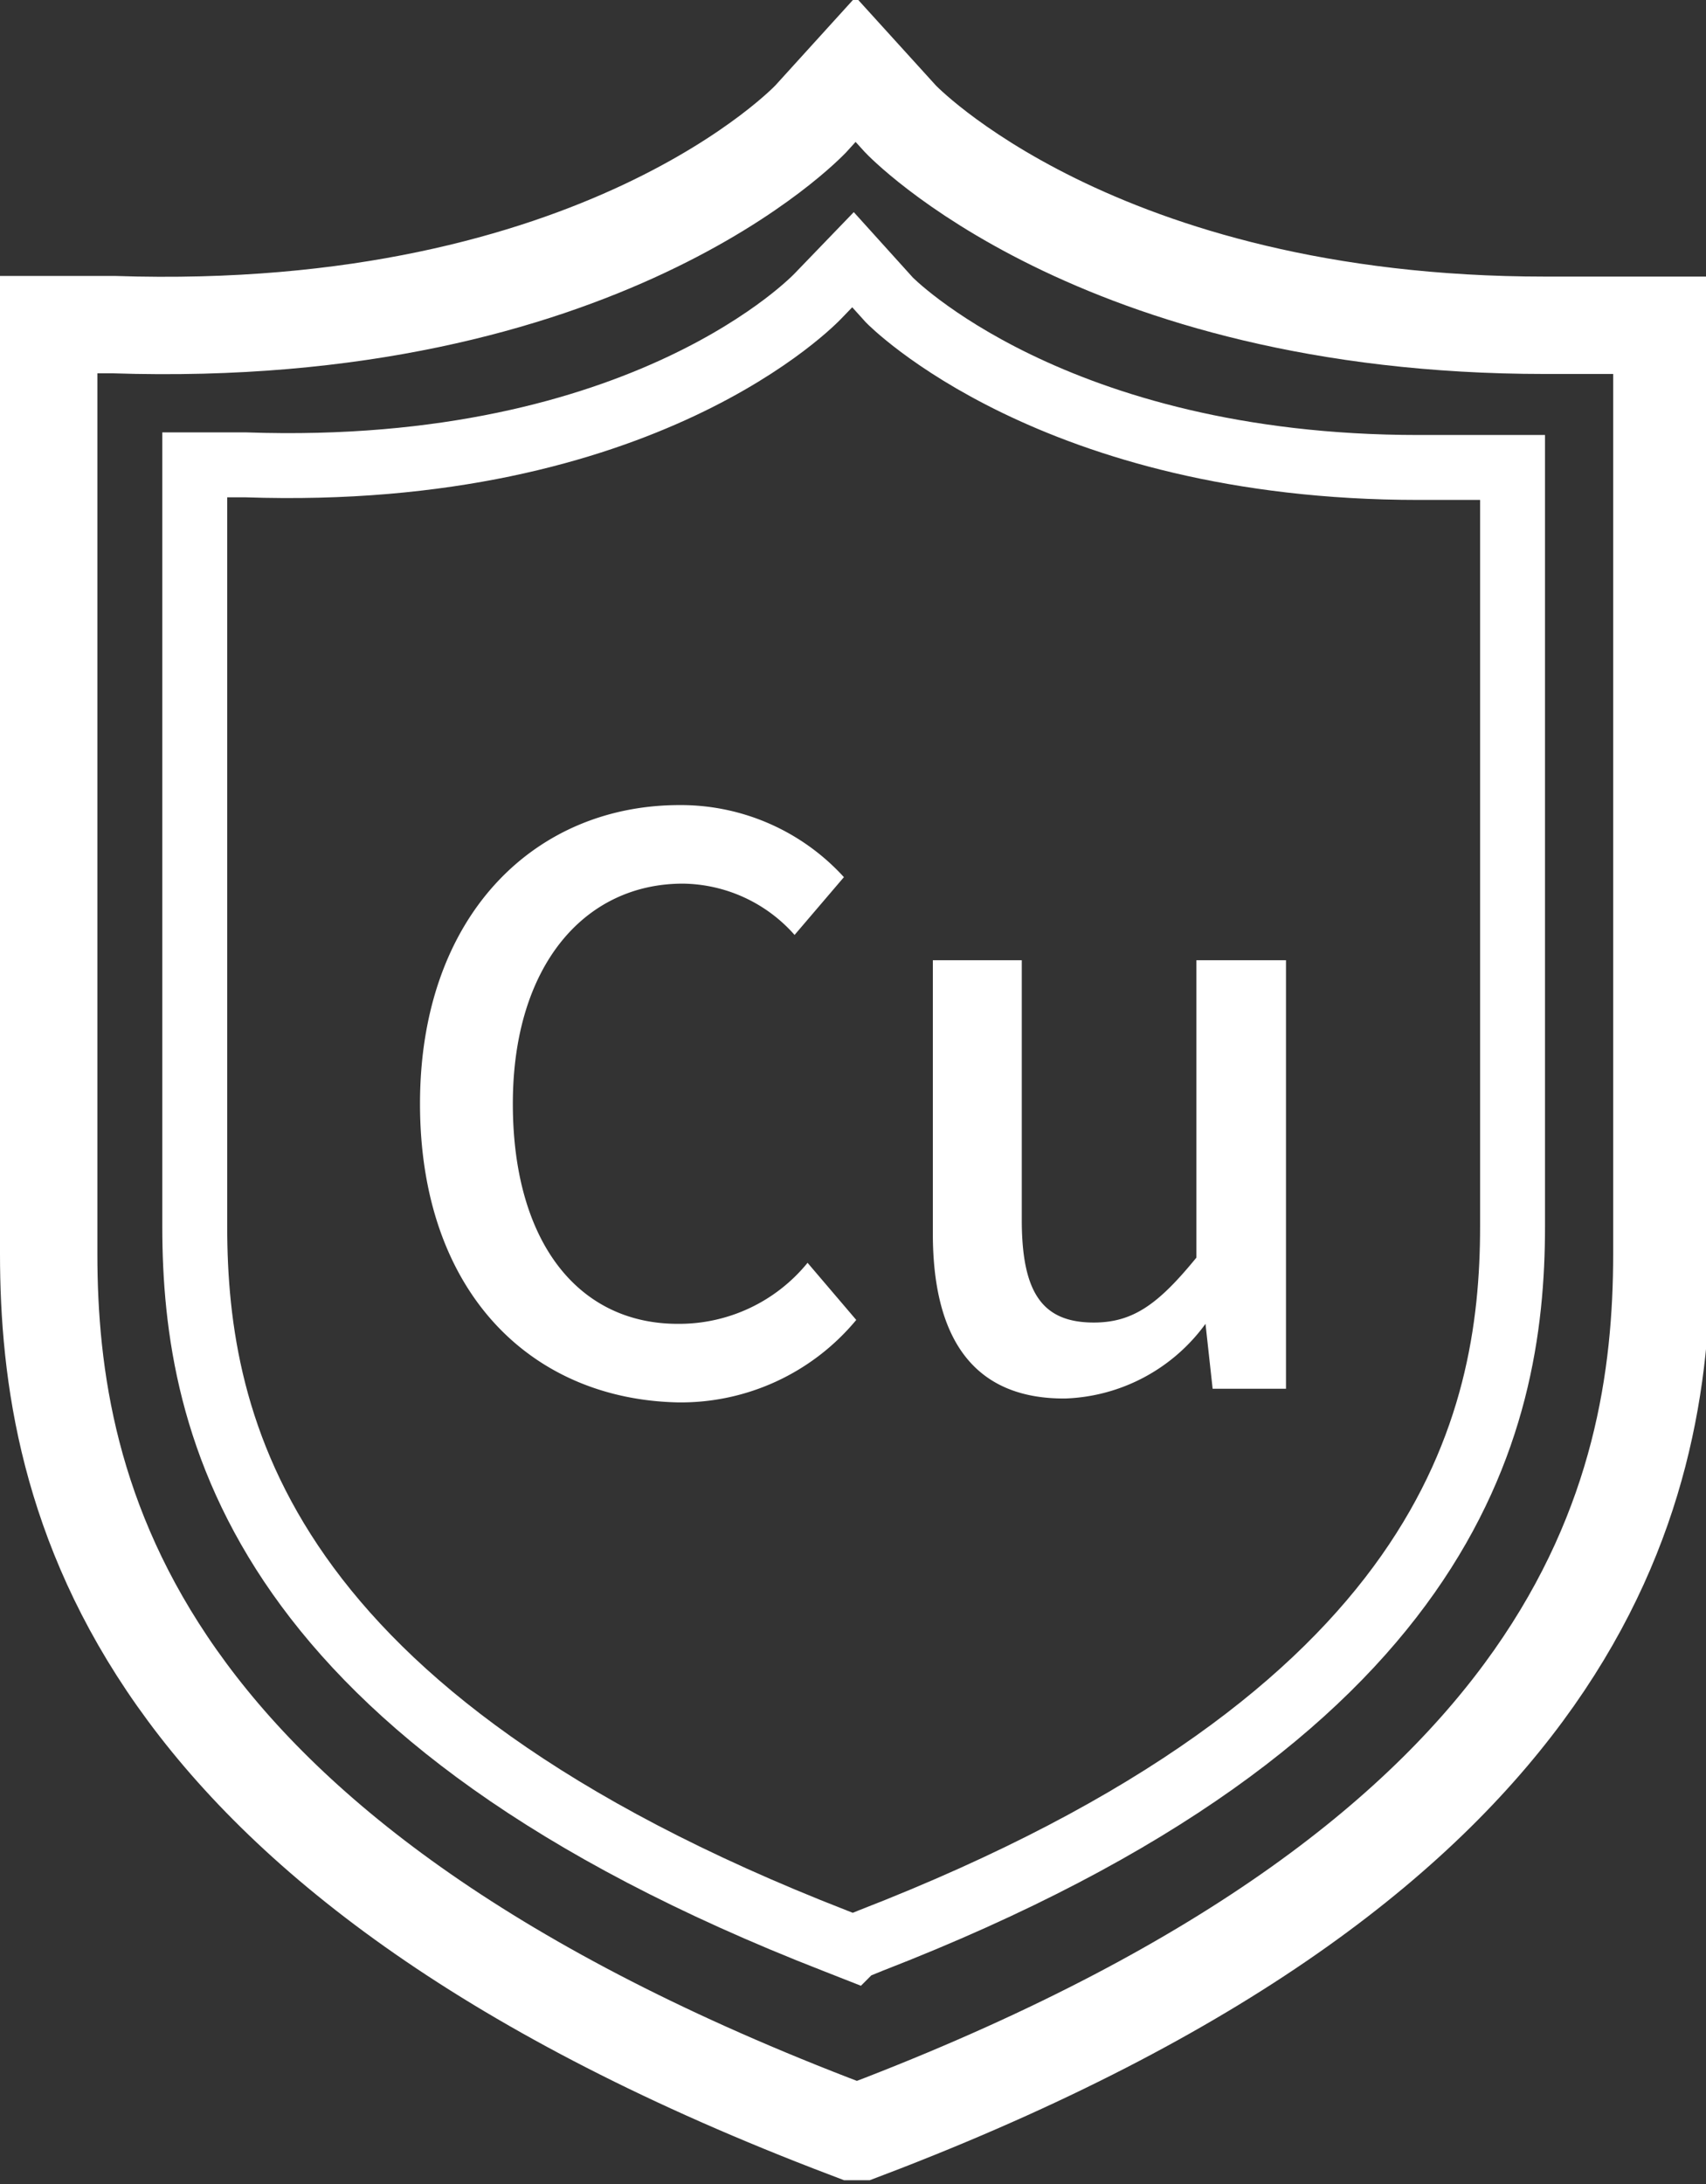
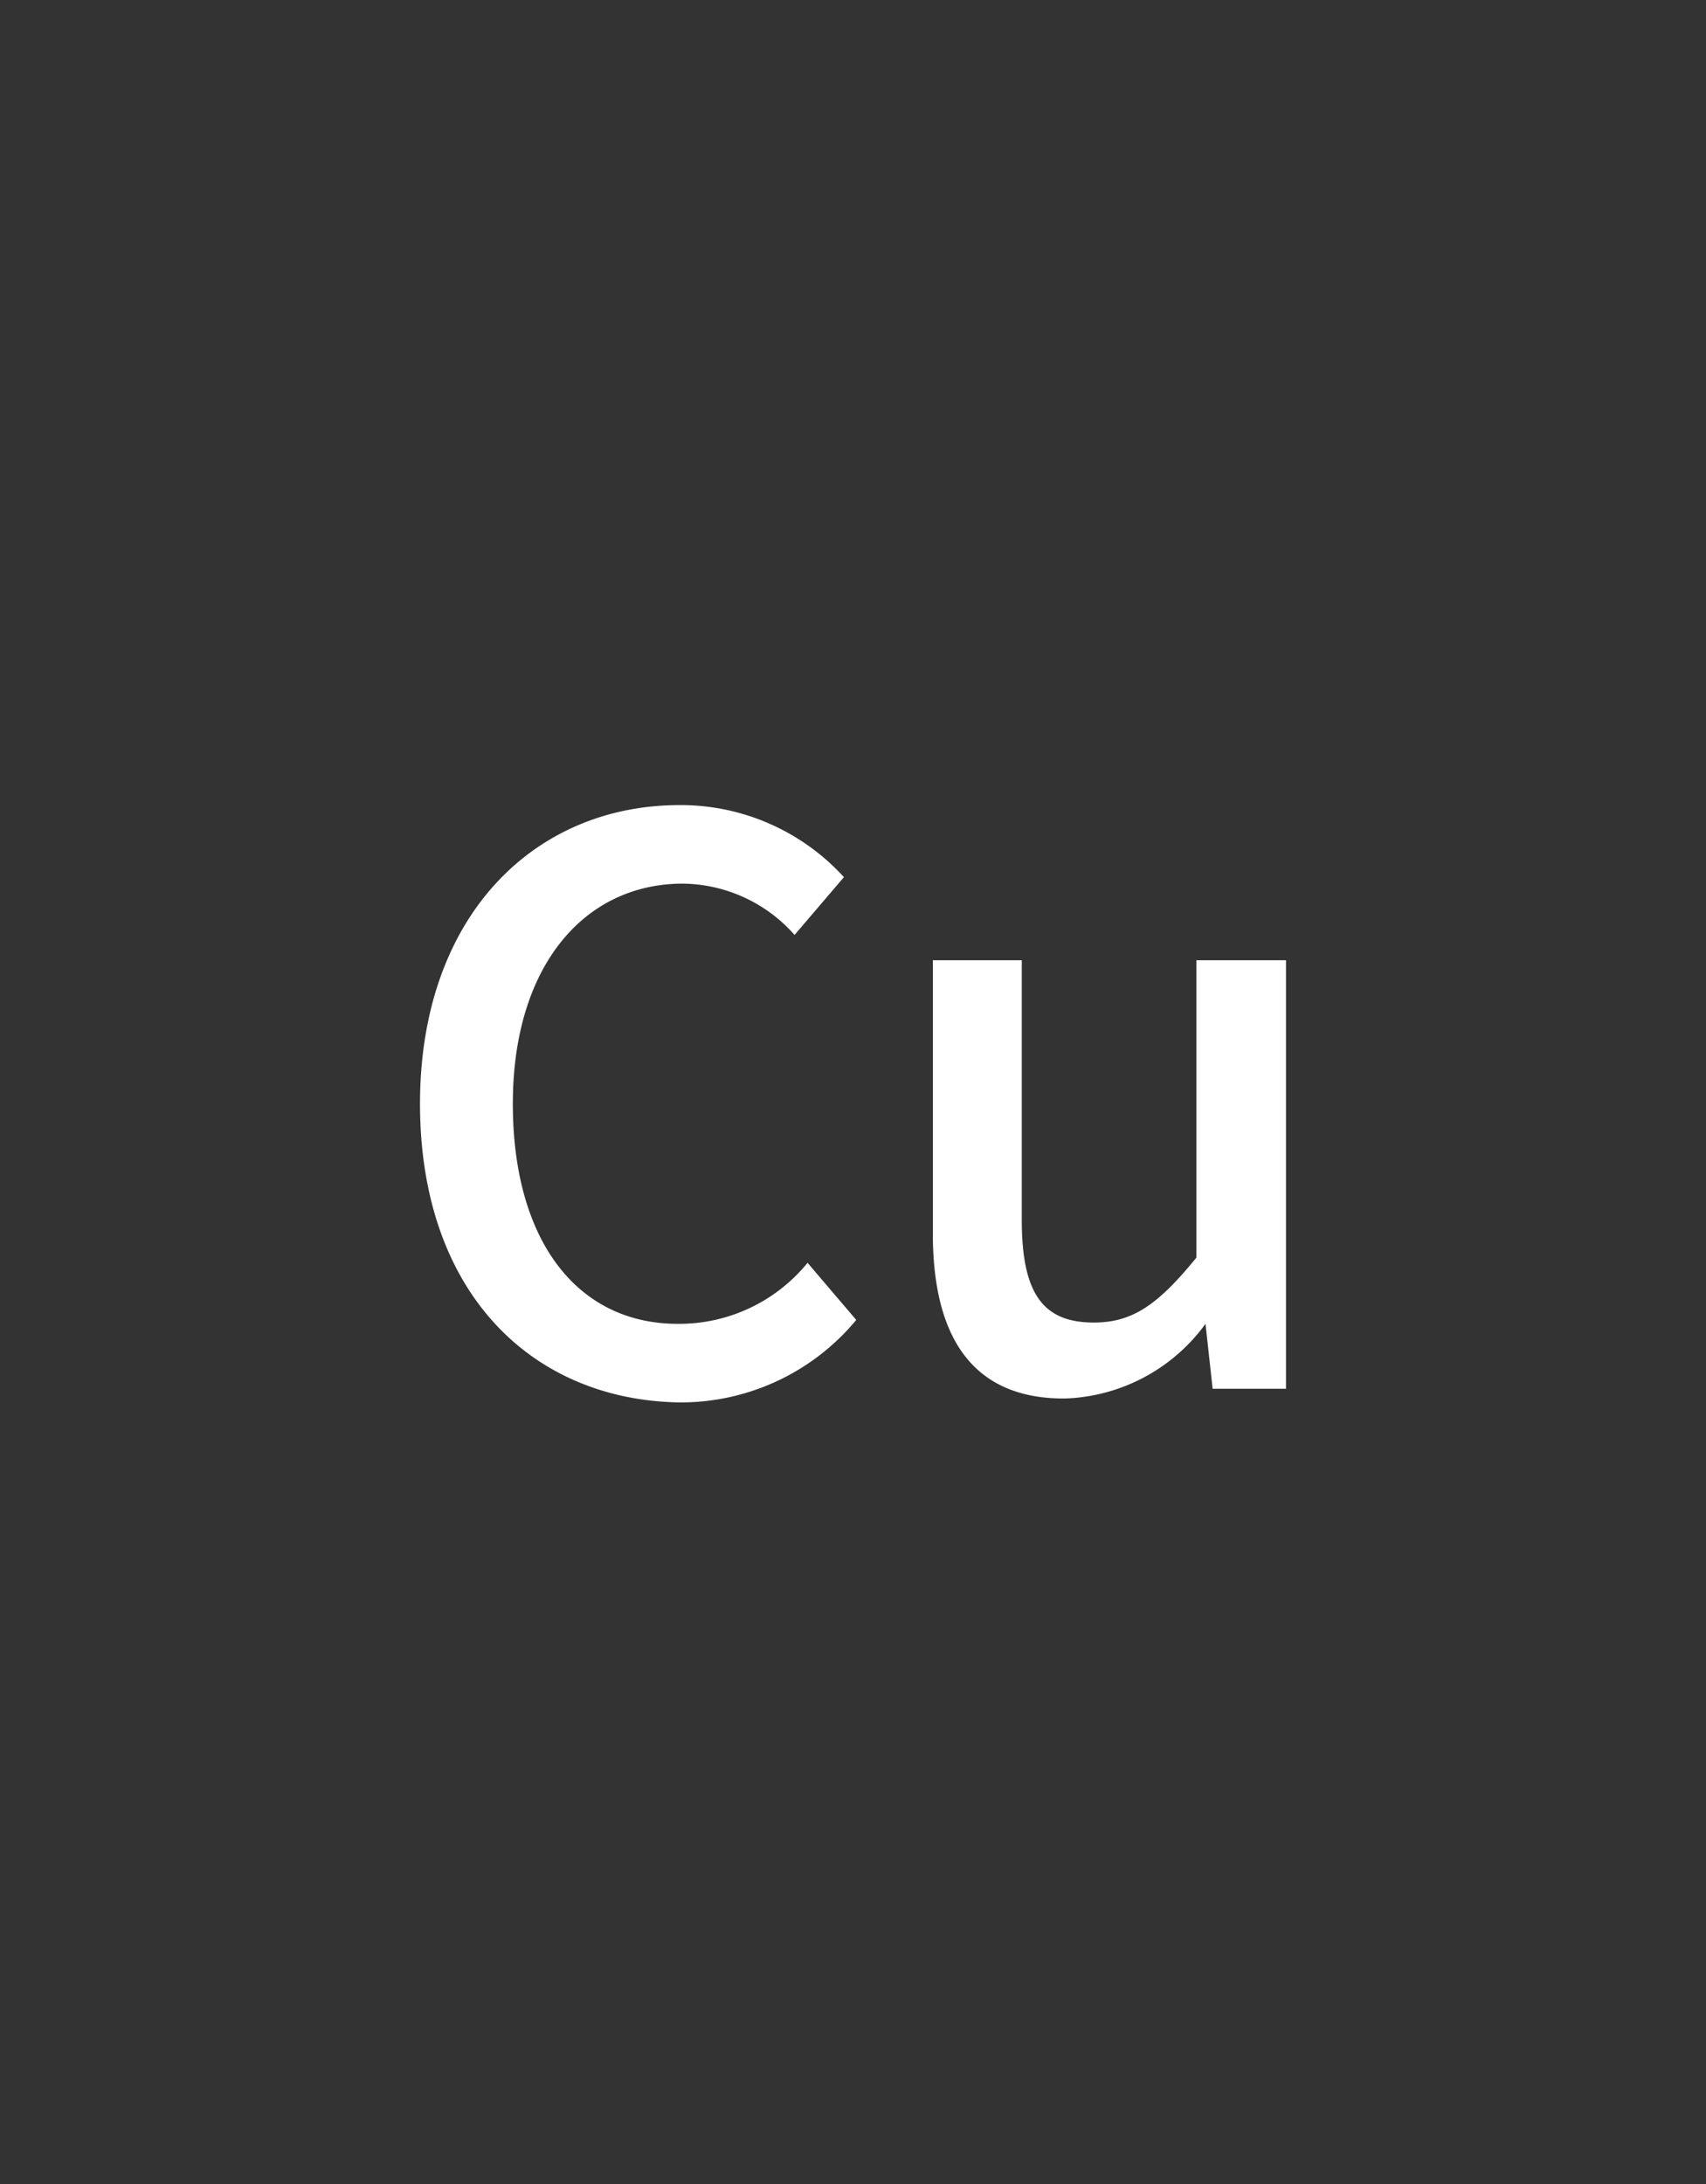
<svg xmlns="http://www.w3.org/2000/svg" viewBox="0 0 26.28 33.64">
  <rect x="0" y="0" width="26.28" height="33.64" fill="#333333" stroke="none" />
  <defs>
    <style>.cls-1,.cls-2{fill:none;stroke:#fff;stroke-miterlimit:10;}.cls-1{stroke-width:1.5px;}.cls-3{fill:#fff;}</style>
  </defs>
  <g id="图层_2" data-name="图层 2">
    <g id="图层_1-2" data-name="图层 1">
-       <path class="cls-1" d="M13.14,32.83l-.34-.13C2,28.52.75,23.06.75,19.31V5l1,0c7.52.25,10.71-3.14,10.74-3.17l.69-.76.69.76s3,3.18,9.93,3.18h.8l1,0V19.31c0,3.75-1.25,9.21-12,13.39l-.34.13Z" />
-       <path class="cls-2" d="M13.14,30l-.28-.11C4,26.44,3,22,3,18.89V7.16l.79,0c6.16.21,8.78-2.57,8.81-2.6L13.14,4l.56.62S16.21,7.2,21.85,7.2h.65l.8,0V18.89c0,3.07-1,7.55-9.89,11l-.27.11Z" />
      <path class="cls-3" d="M6.47,17c0-2.88,1.75-4.6,4-4.6A3.4,3.4,0,0,1,13,13.51l-.76.89a2.33,2.33,0,0,0-1.72-.79C9,13.61,7.9,14.88,7.9,17s1,3.39,2.54,3.39a2.55,2.55,0,0,0,2-.94l.75.88a3.51,3.51,0,0,1-2.75,1.27C8.17,21.55,6.47,19.89,6.47,17Z" />
      <path class="cls-3" d="M14.37,19V14.79h1.37v4c0,1.14.33,1.58,1.11,1.58.61,0,1-.29,1.58-1V14.79h1.38v6.6H18.68l-.11-1h0a2.79,2.79,0,0,1-2.16,1.15C15,21.55,14.37,20.62,14.37,19Z" />
    </g>
  </g>
</svg>